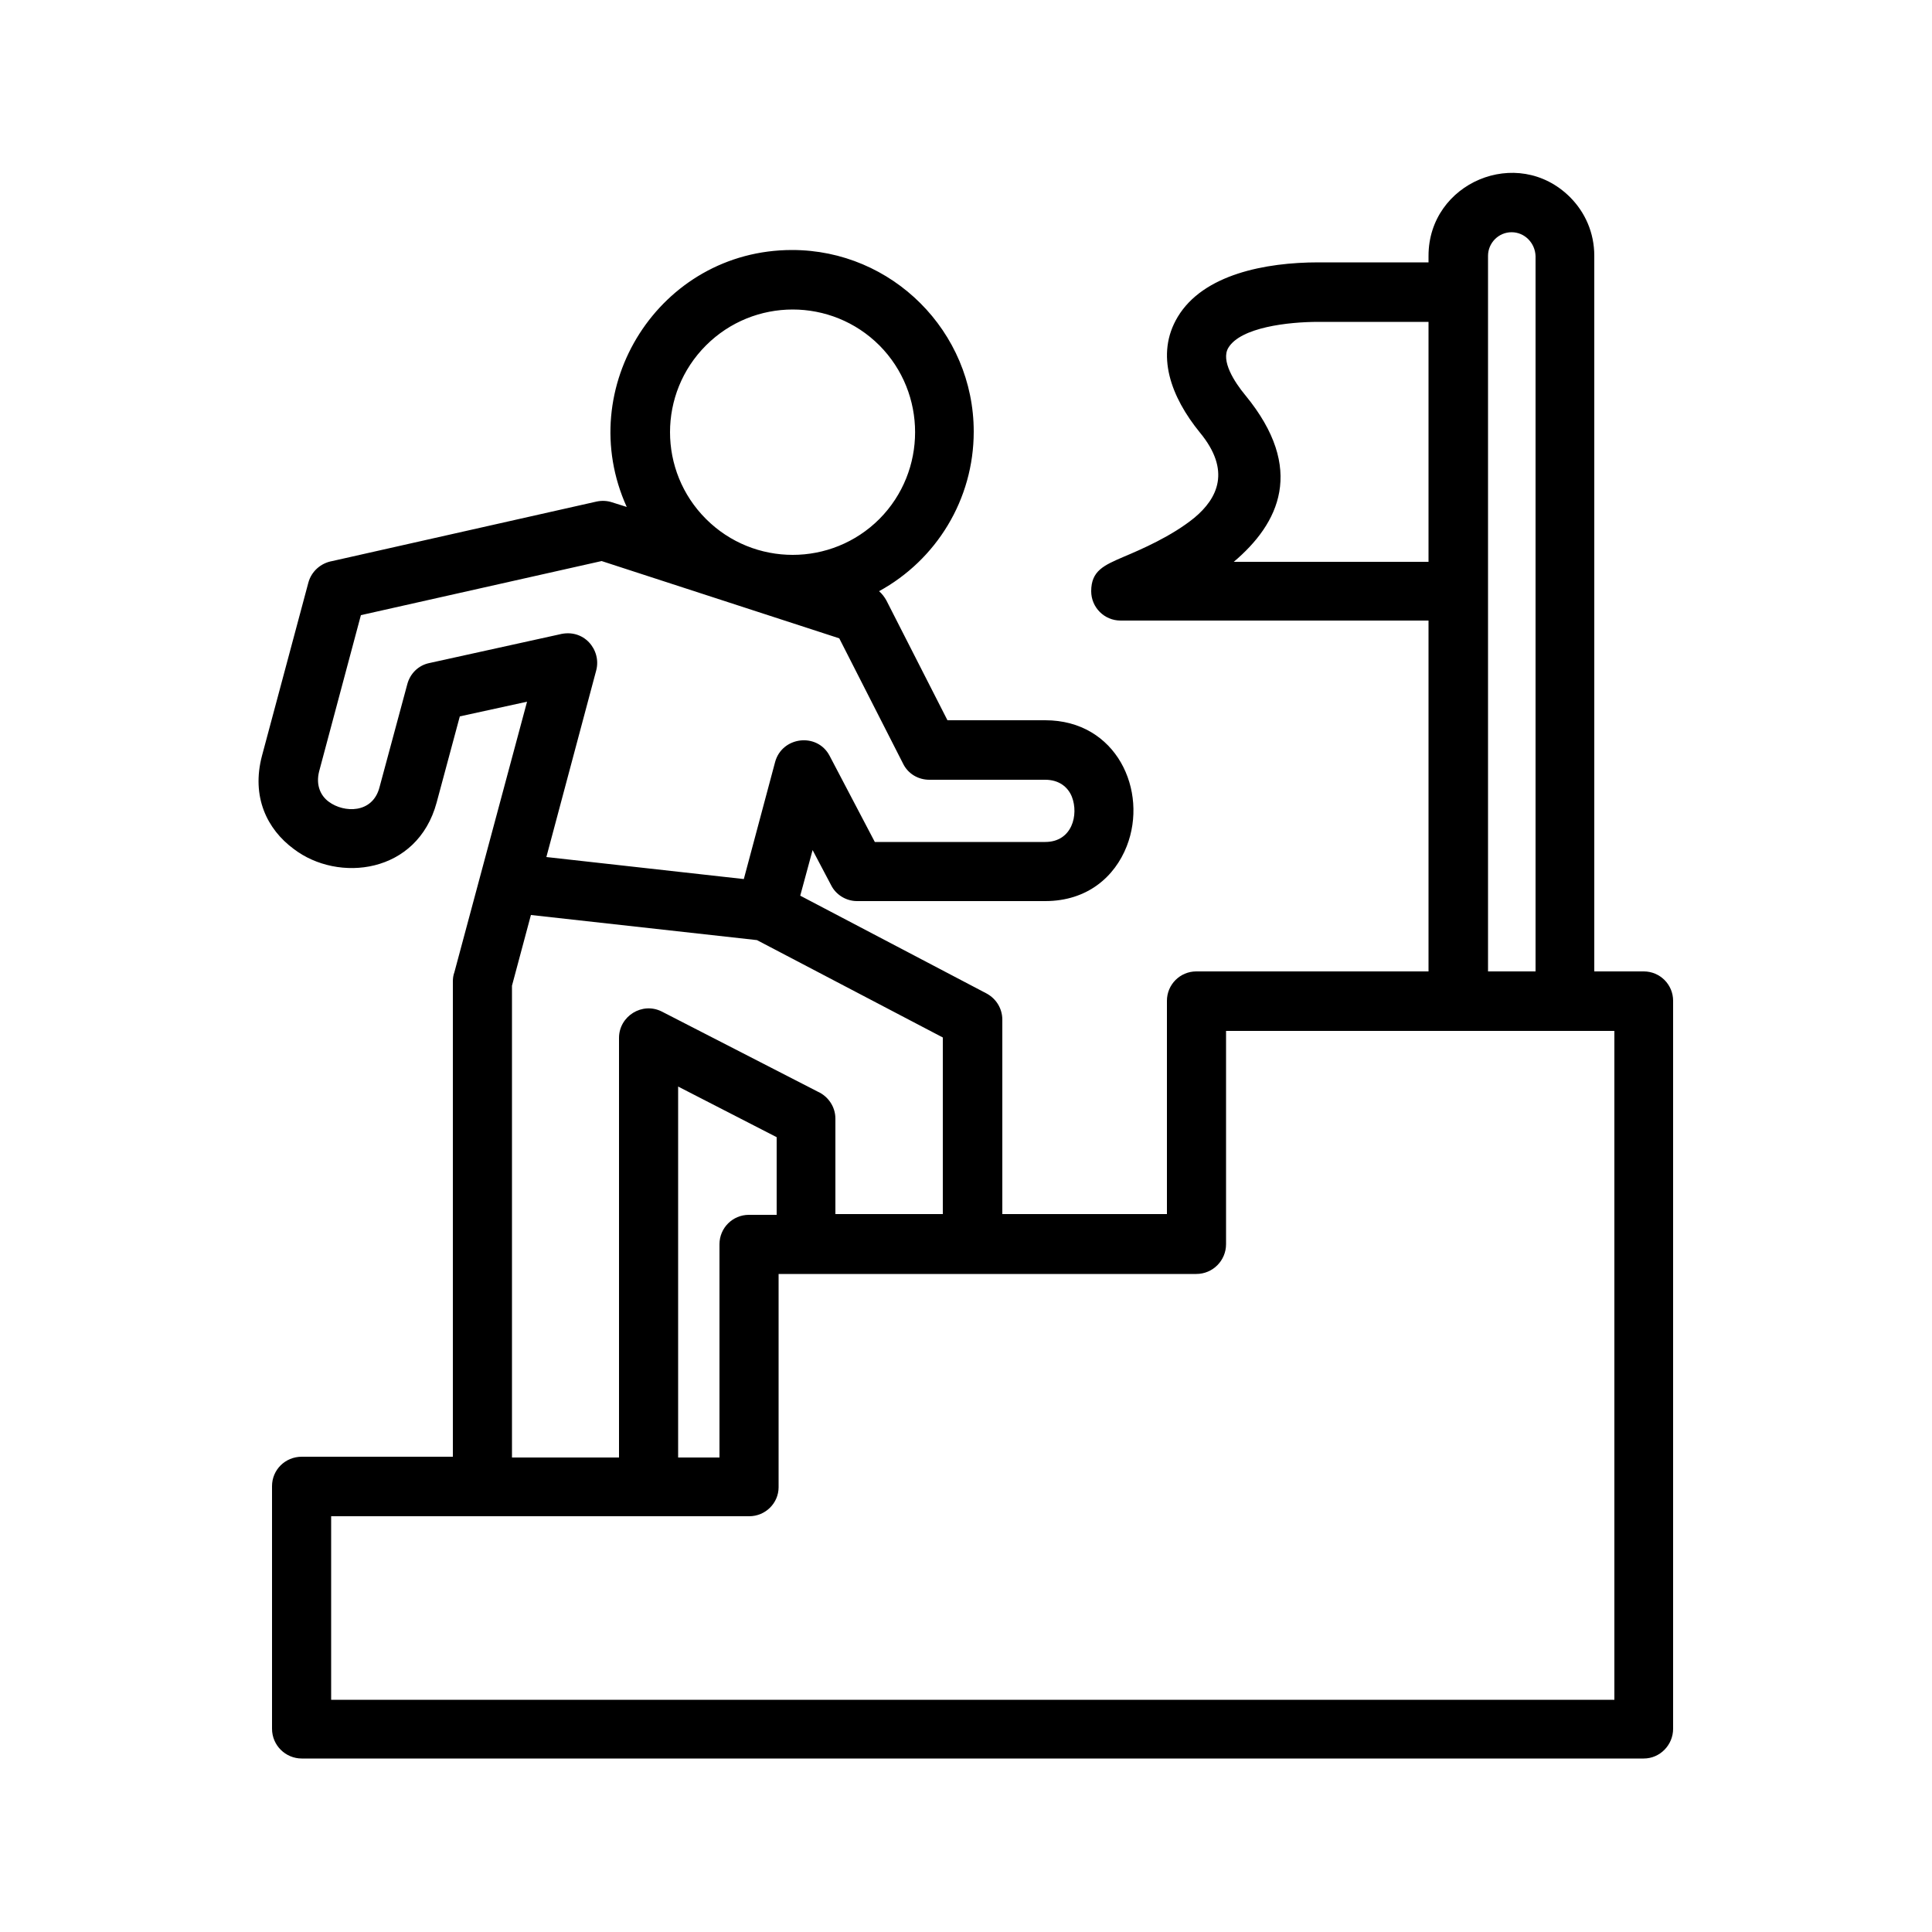
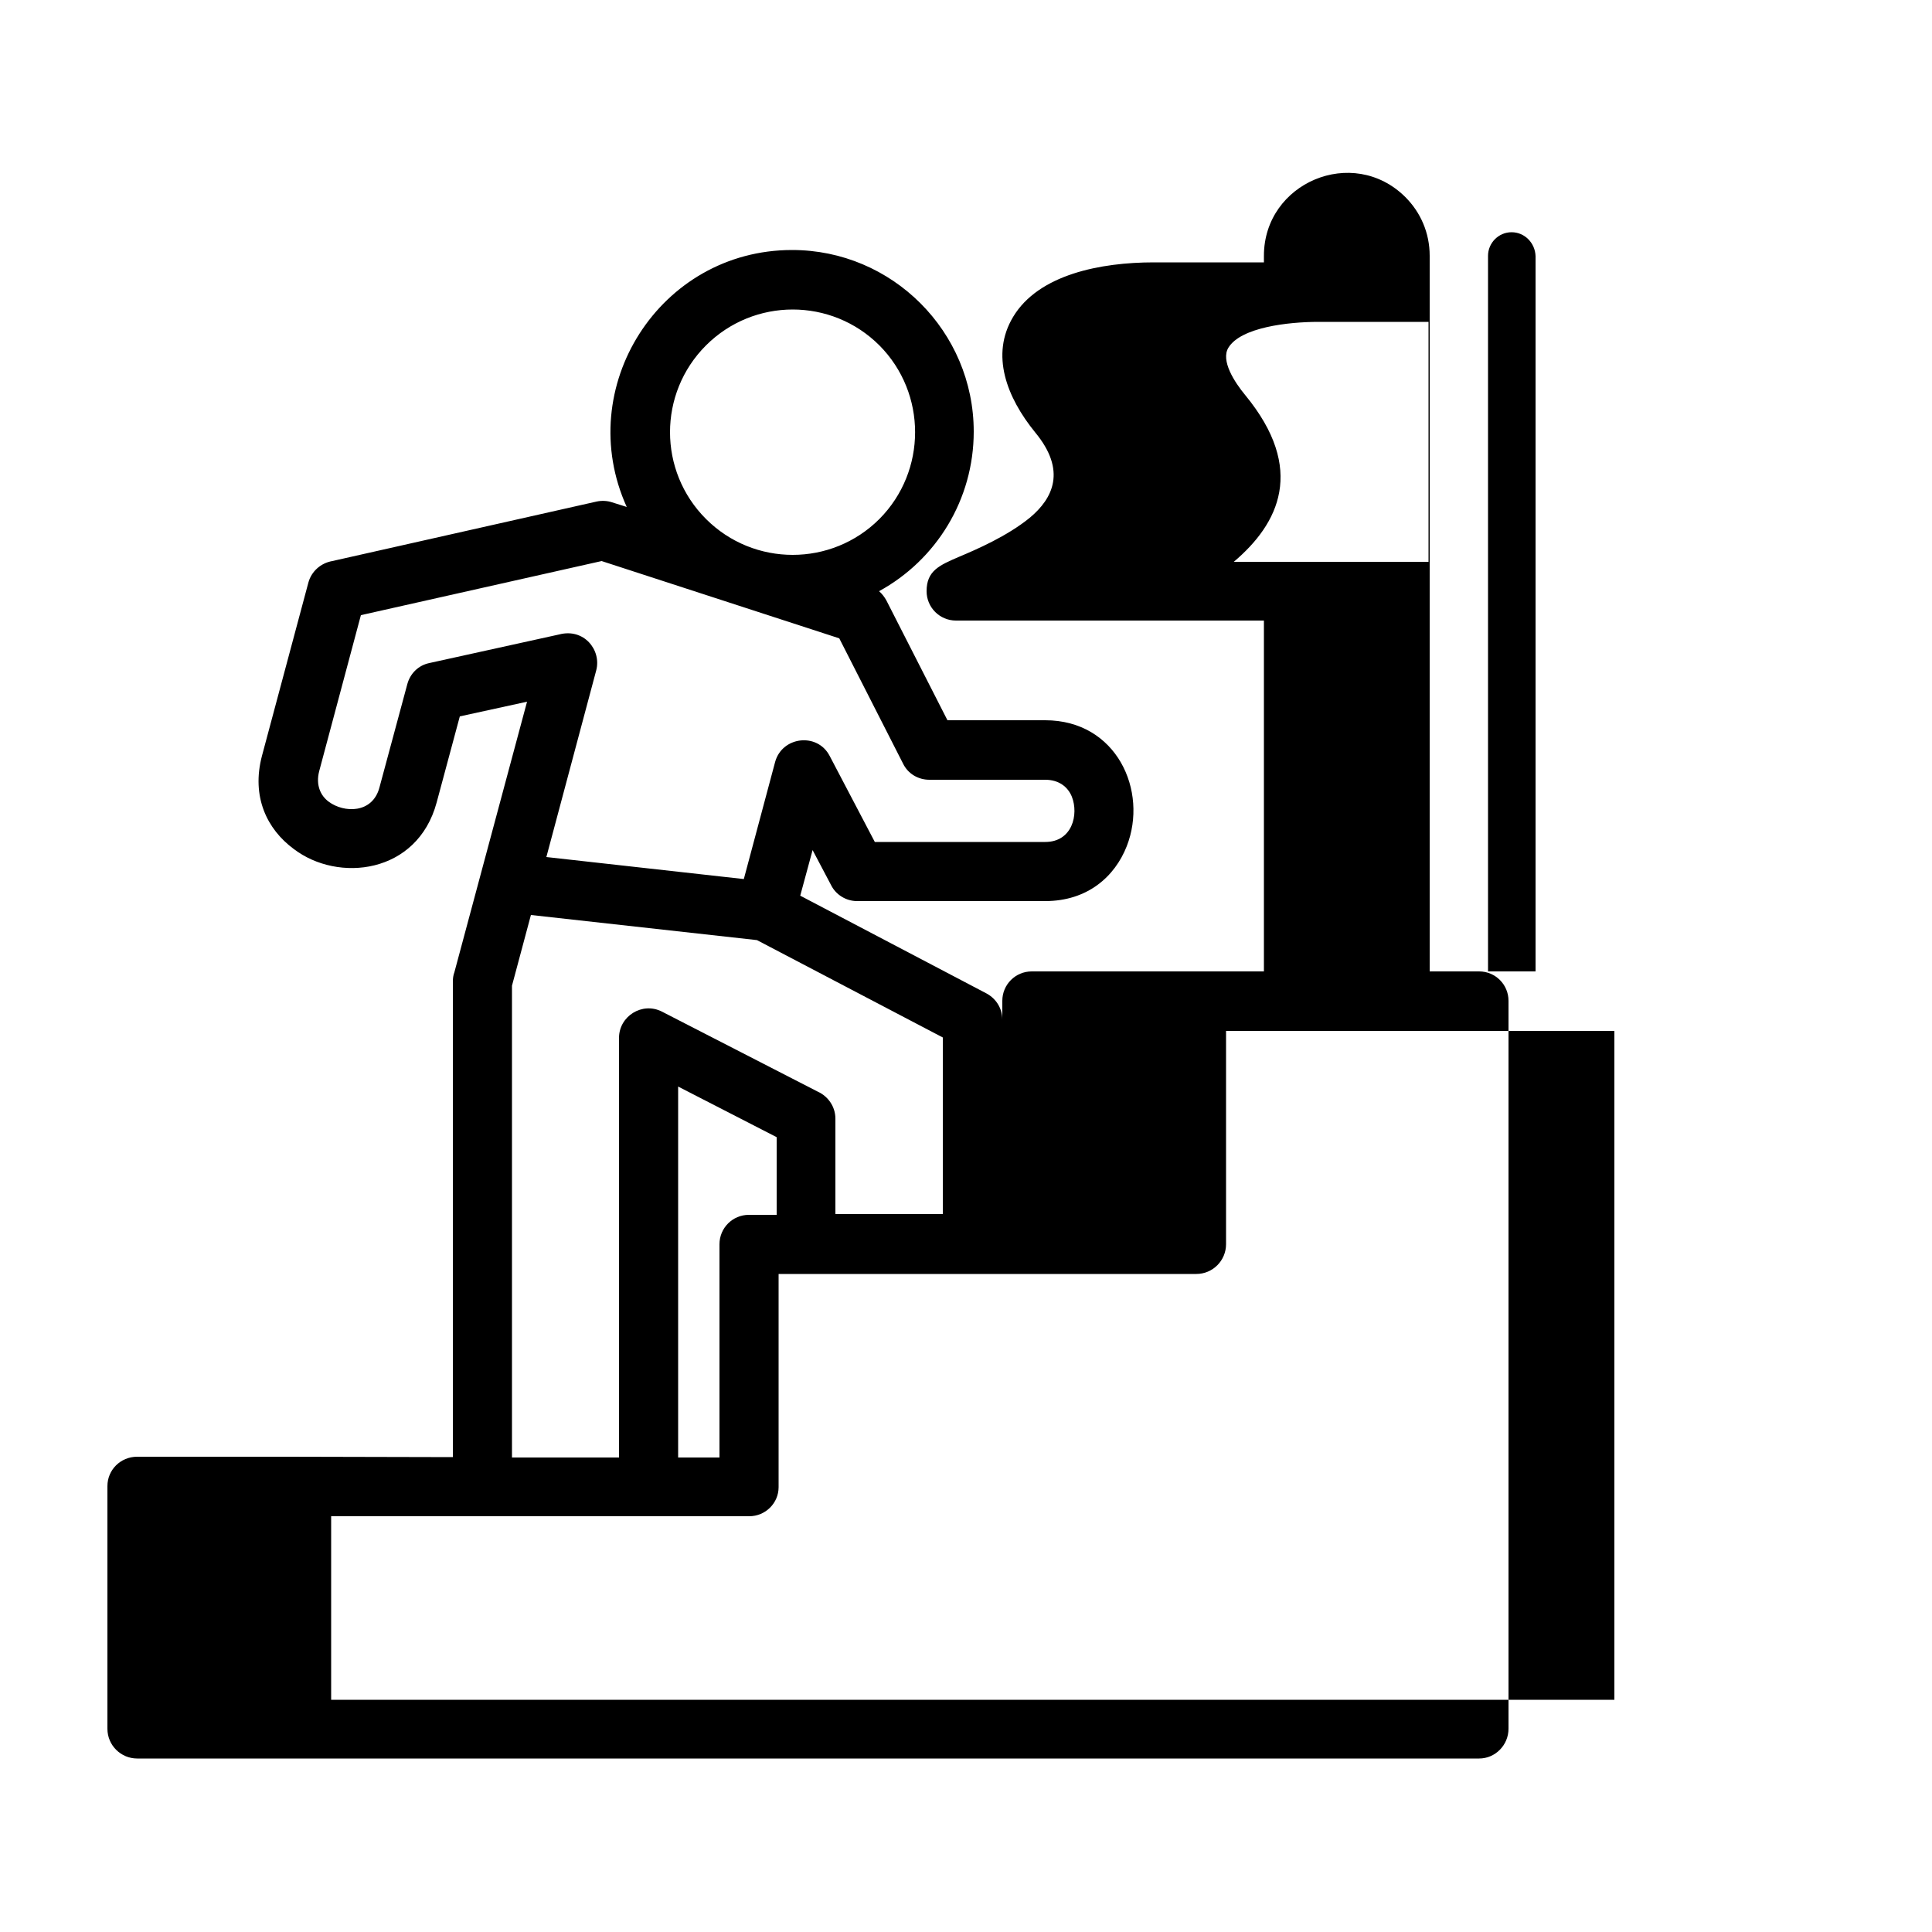
<svg xmlns="http://www.w3.org/2000/svg" id="Layer_1" enable-background="new 0 0 500 500" viewBox="0 0 500 500">
-   <path d="m141.4 221.8 51.1 5.7 8.1-30.3c1.8-6.6 10.9-7.7 14.1-1.6l11.7 22.3h44.1c7 0 8.7-7.1 6.9-11.7-1-2.5-3.3-4.4-6.9-4.4h-30c-2.8 0-5.5-1.5-6.8-4.2l-16.5-32.4-61.5-20-62.3 14-10.8 40.4c-.9 3.5.3 6.3 2.5 7.9 3.9 2.9 11.3 3.1 13.1-3.7l7.2-26.7c.7-2.7 2.8-4.9 5.7-5.5l33.6-7.4c6.4-1.7 11 4 9.6 9.3zm54.5 21.5-58.5-6.5-4.9 18.3v122.1h27.7v-108.6c0-5.6 6-9.4 11.1-6.8l40.3 20.7c2.7 1.2 4.6 3.9 4.6 7v24.7h27.8v-45.7zm5.1 71v-20l-25.5-13.1v96h10.7v-55.2c0-4.2 3.4-7.6 7.6-7.6h7.2zm-83.8 62.8v-123.1c0-.8.1-1.6.4-2.4l18.8-70-17.4 3.8-6 22.3c-5 18.5-25.5 20.8-37 12-6.9-5.1-11-13.5-8.2-24.1l12-44.8c.8-3 3.3-5.1 6.2-5.6l68.4-15.4c1.4-.3 2.8-.2 4 .2l3.8 1.2c-14-30.9 8.5-66.5 42.8-66.5 25.9 0 47 21.1 47 47 0 17.6-9.7 33.2-24.5 41.3.8.7 1.4 1.5 1.9 2.4l15.8 31h25.3c18.5 0 26.7 18.3 21.1 32.6-3.1 7.9-10.2 14.2-21.1 14.2h-48.7c-2.9 0-5.5-1.7-6.7-4.1l-4.8-9.1-3.2 11.8 48.2 25.3c2.6 1.4 4.1 4 4.1 6.8v50.3h42.6v-55.2c0-4.2 3.4-7.6 7.6-7.6h60.1v-90.8h-79.7c-4.2 0-7.6-3.4-7.6-7.6 0-5.3 3.3-6.7 8.4-8.9 4.5-1.9 12.4-5.3 18.3-10.1 6-5 9.6-12.2 1.4-22.1-7.4-9.1-11.6-20.1-5.7-29.9 6.6-11 22.7-14.1 36.4-14.1h28.5v-1.7c0-18.9 23-28.7 36.6-15.2 3.9 3.9 6.3 9.2 6.3 15.2v185.2h12.8c4.2 0 7.6 3.4 7.6 7.6v188.4c0 4.2-3.4 7.7-7.6 7.7h-347.3c-4.2 0-7.7-3.4-7.7-7.7v-62.8c0-4.2 3.4-7.6 7.7-7.6h39.1zm110.4-287.7c-12.4-12.4-32.5-12.4-44.9 0s-12.4 32.5 0 44.9 32.5 12.4 44.9 0c12.3-12.4 12.3-32.5 0-44.9zm163.6-29.3c-3.4 0-6.1 2.8-6.1 6.1v185.2h12.3v-185.1c-.1-3.4-2.8-6.2-6.2-6.2zm-21.5 85.3v-62.1h-28.5c-7.8 0-20.1 1.4-23.3 6.7-2 3.3 1.5 8.8 4.4 12.3 15.7 19.1 8.7 33.2-3 43.1zm-175.8 247h-108.2v47.5h332.1v-173.1h-100.5v55.2c0 4.2-3.4 7.7-7.7 7.7-36 0-72.1 0-108.1 0v55.2c0 4.1-3.4 7.5-7.6 7.5z" />
+   <path d="m141.4 221.8 51.1 5.7 8.1-30.3c1.8-6.6 10.9-7.7 14.1-1.6l11.7 22.3h44.1c7 0 8.7-7.1 6.9-11.7-1-2.5-3.3-4.4-6.9-4.4h-30c-2.8 0-5.5-1.5-6.8-4.2l-16.5-32.4-61.5-20-62.3 14-10.8 40.4c-.9 3.5.3 6.3 2.5 7.9 3.9 2.9 11.3 3.1 13.1-3.7l7.2-26.7c.7-2.7 2.8-4.9 5.7-5.5l33.6-7.4c6.4-1.7 11 4 9.6 9.3zm54.5 21.5-58.5-6.5-4.9 18.3v122.1h27.7v-108.6c0-5.6 6-9.4 11.1-6.8l40.3 20.7c2.7 1.2 4.6 3.9 4.6 7v24.7h27.8v-45.7zm5.1 71v-20l-25.5-13.1v96h10.7v-55.2c0-4.2 3.4-7.6 7.6-7.6h7.2zm-83.8 62.8v-123.1c0-.8.1-1.6.4-2.4l18.8-70-17.4 3.8-6 22.3c-5 18.5-25.5 20.8-37 12-6.9-5.1-11-13.5-8.2-24.1l12-44.8c.8-3 3.3-5.1 6.2-5.6l68.4-15.4c1.4-.3 2.8-.2 4 .2l3.8 1.2c-14-30.9 8.5-66.5 42.8-66.5 25.9 0 47 21.1 47 47 0 17.6-9.7 33.2-24.5 41.3.8.7 1.4 1.5 1.9 2.4l15.8 31h25.3c18.5 0 26.7 18.3 21.1 32.6-3.1 7.9-10.2 14.2-21.1 14.2h-48.7c-2.9 0-5.5-1.7-6.7-4.1l-4.8-9.1-3.2 11.8 48.2 25.3c2.6 1.4 4.1 4 4.1 6.8v50.3v-55.2c0-4.2 3.4-7.6 7.6-7.6h60.1v-90.8h-79.7c-4.2 0-7.6-3.4-7.6-7.6 0-5.3 3.3-6.7 8.4-8.9 4.5-1.9 12.4-5.3 18.3-10.1 6-5 9.6-12.2 1.4-22.1-7.4-9.1-11.6-20.1-5.7-29.9 6.6-11 22.7-14.1 36.4-14.1h28.5v-1.7c0-18.9 23-28.7 36.6-15.2 3.9 3.9 6.3 9.2 6.3 15.2v185.2h12.8c4.2 0 7.6 3.4 7.6 7.6v188.4c0 4.2-3.4 7.7-7.6 7.7h-347.3c-4.2 0-7.7-3.4-7.7-7.7v-62.8c0-4.2 3.4-7.6 7.7-7.6h39.1zm110.4-287.7c-12.4-12.4-32.5-12.4-44.9 0s-12.4 32.5 0 44.9 32.5 12.4 44.9 0c12.3-12.4 12.3-32.5 0-44.9zm163.6-29.3c-3.4 0-6.1 2.8-6.1 6.1v185.2h12.3v-185.1c-.1-3.4-2.8-6.2-6.2-6.2zm-21.5 85.3v-62.1h-28.5c-7.8 0-20.1 1.4-23.3 6.7-2 3.3 1.5 8.8 4.4 12.3 15.7 19.1 8.7 33.2-3 43.1zm-175.8 247h-108.2v47.5h332.1v-173.1h-100.5v55.2c0 4.2-3.4 7.7-7.7 7.7-36 0-72.1 0-108.1 0v55.2c0 4.1-3.4 7.5-7.6 7.5z" />
</svg>